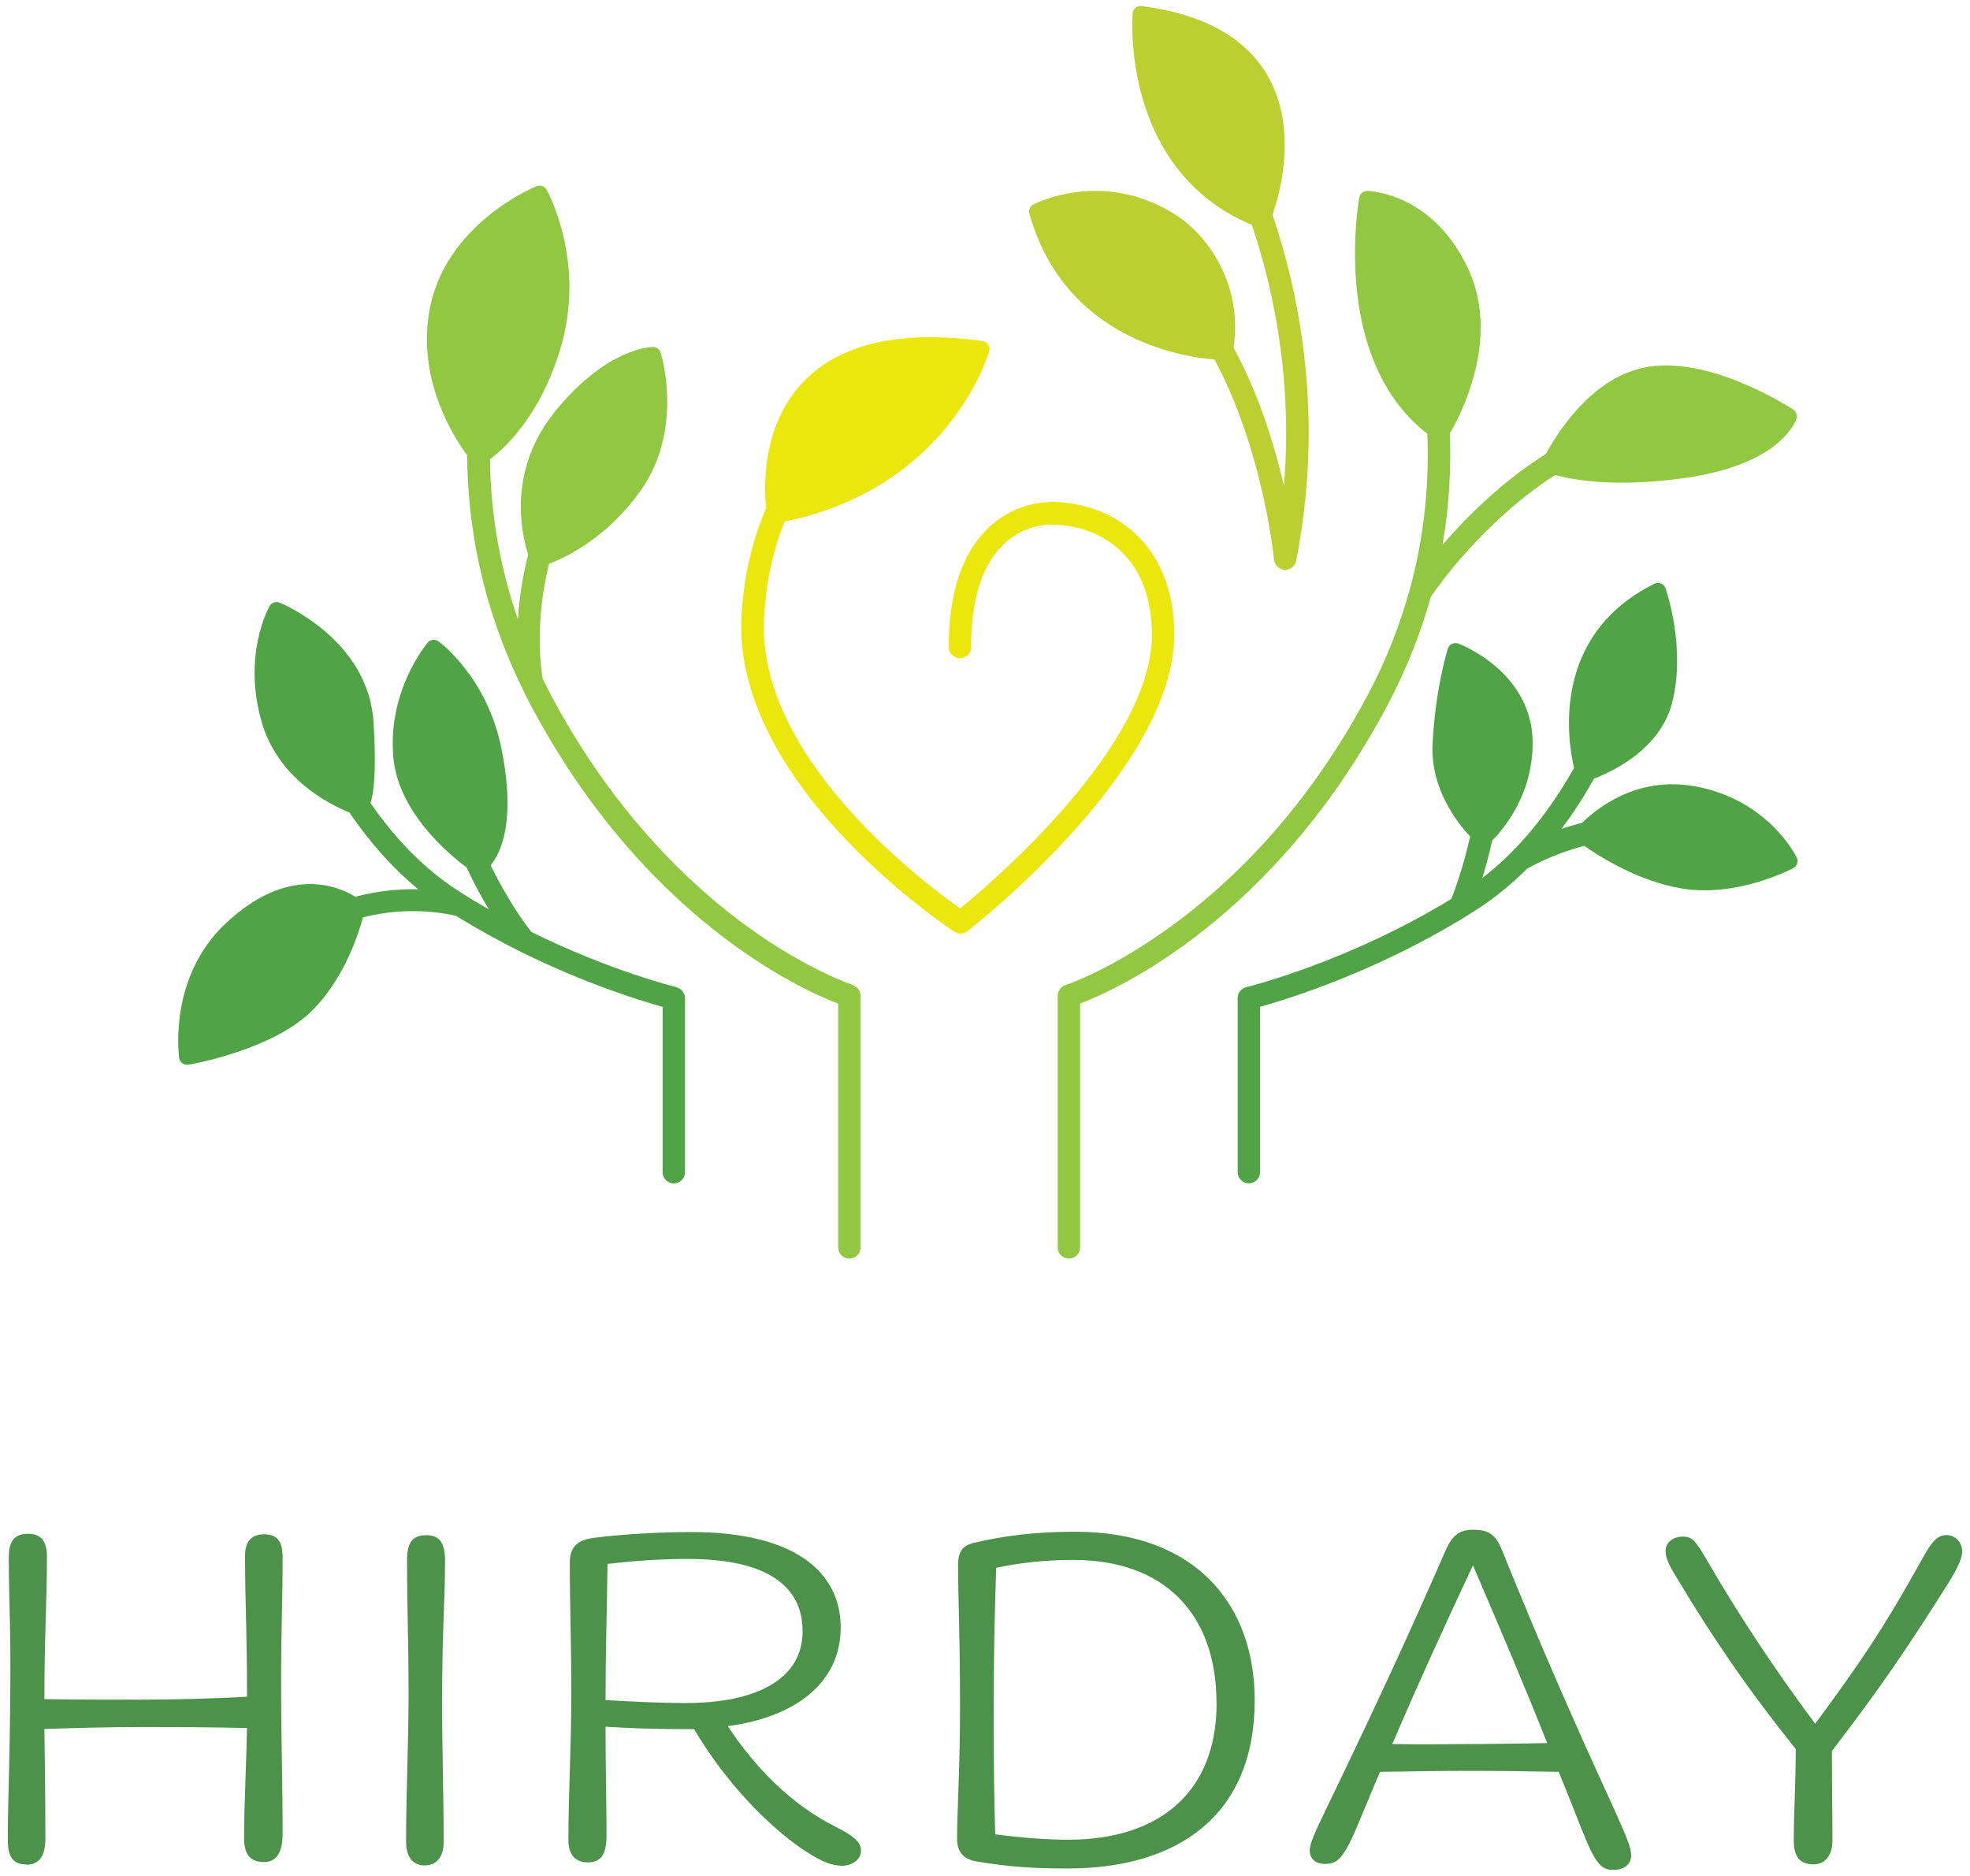
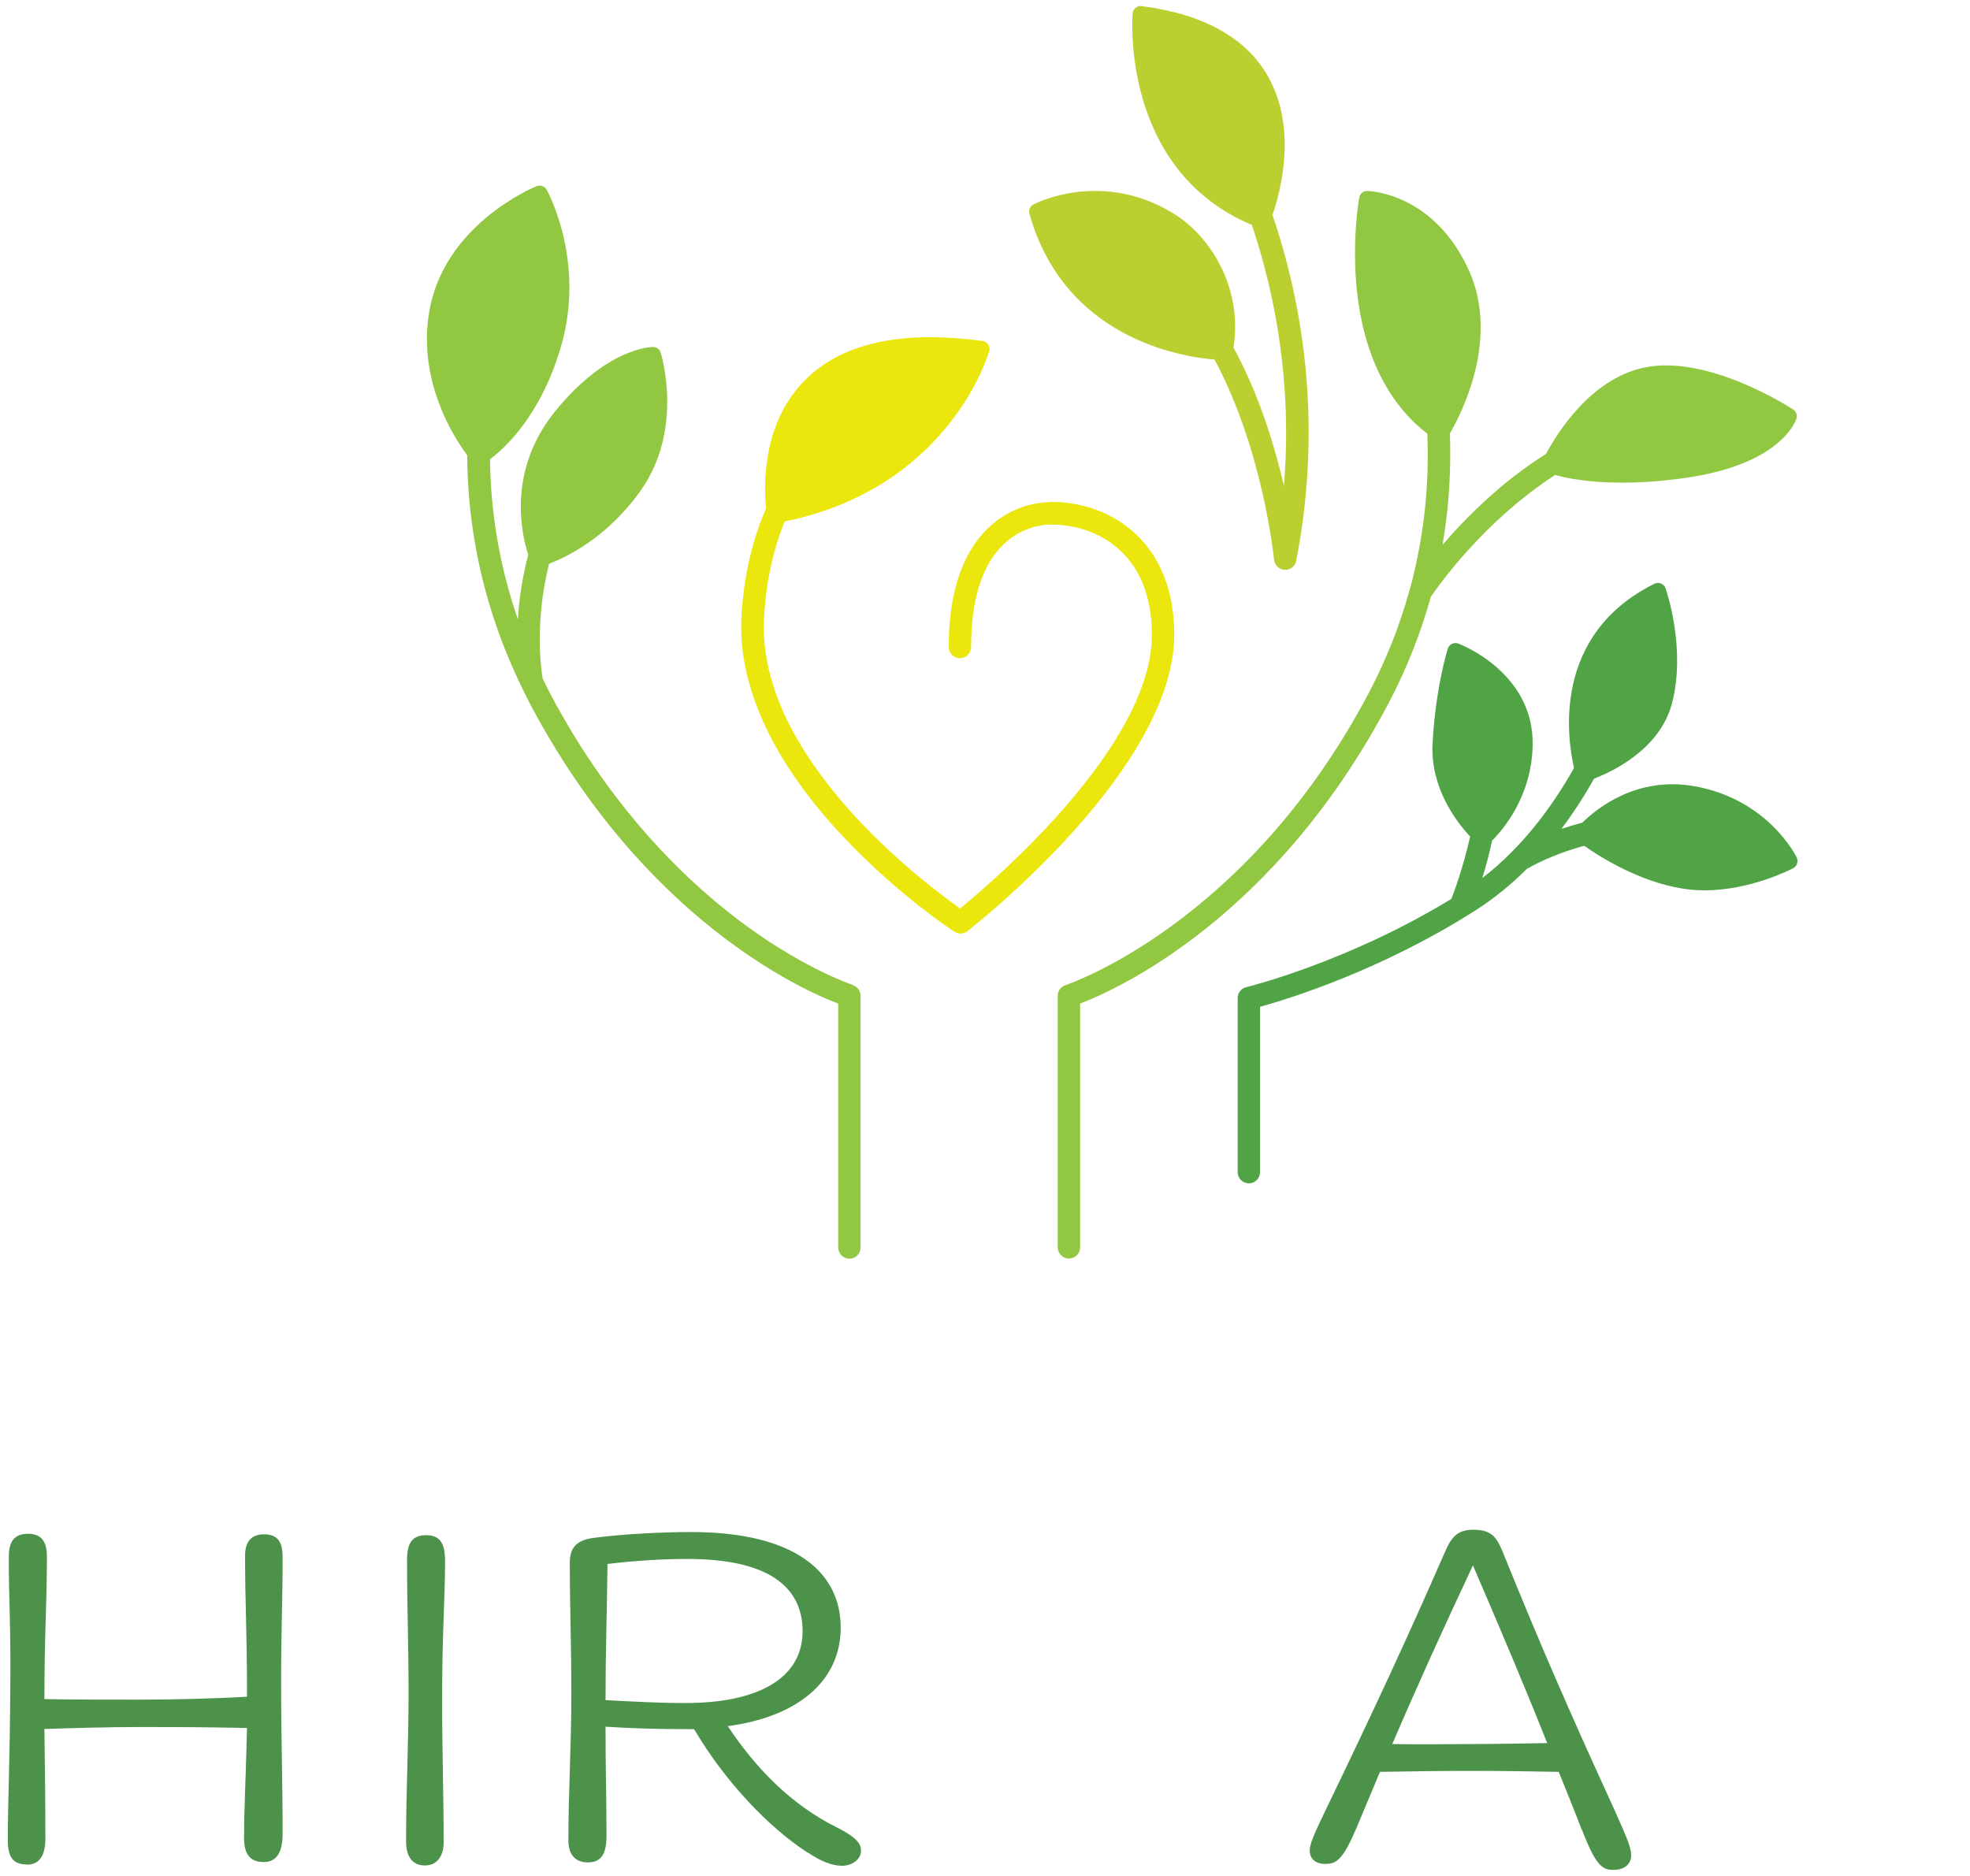
<svg xmlns="http://www.w3.org/2000/svg" id="Layer_1" version="1.1" viewBox="0 0 181.44 172.8">
  <defs>
    <style>
      .st0 {
        fill: #4c924a;
      }

      .st1 {
        fill: #ebe60c;
      }

      .st2 {
        fill: #bbcf31;
      }

      .st3 {
        fill: #92c741;
      }

      .st4 {
        fill: #51a446;
      }
    </style>
  </defs>
  <g>
    <path class="st0" d="M2.45,171.74c-1.28,0-1.73-.73-1.73-2.23,0-3.88.18-6.48.23-14.23.05-5.56-.14-7.71-.14-11.86,0-1.37.46-2.14,1.78-2.14,1.19,0,1.73.68,1.73,2.1,0,4.42-.23,7.16-.23,13.13,2.78.05,6.02.05,8.85.05s6.75-.09,9.81-.27c0-6.29-.18-8.57-.18-13,0-1.23.55-1.96,1.73-1.96,1.28,0,1.73.68,1.73,2.14,0,4.15-.14,6.61-.14,11.4,0,5.06.14,9.03.14,14.05,0,1.82-.64,2.6-1.73,2.6-1.28,0-1.82-.73-1.82-2.23,0-2.87.18-5.93.27-10.12-4.33-.09-6.89-.09-9.81-.09s-5.97.09-8.85.18c.05,3.65.09,6.48.09,10.08,0,1.6-.55,2.42-1.73,2.42Z" />
    <path class="st0" d="M39.26,141.41c1.28,0,1.73.78,1.73,2.37,0,3.69-.27,6.29-.27,12.86,0,4.88.14,8.35.14,13.09,0,1.28-.64,2.1-1.73,2.1s-1.73-.73-1.73-2.23c0-4.65.23-8.89.23-13.64s-.14-7.66-.14-12.27c0-1.6.5-2.28,1.78-2.28Z" />
    <path class="st0" d="M74.37,170.64c-3.6-2.33-7.62-6.57-10.44-11.36-3.83,0-5.88-.09-8.16-.23,0,3.92.09,6.57.09,10.08,0,1.78-.59,2.42-1.73,2.42s-1.78-.73-1.78-2.01c0-4.65.27-8.48.27-13.5s-.14-7.89-.14-12.09c0-1.32.55-2.05,2.1-2.28,2.69-.36,6.34-.55,9.08-.55,9.62,0,13.77,3.74,13.77,8.8s-4.15,8.25-10.4,9.08c2.6,3.92,5.88,7.25,9.99,9.3,2.01,1,2.28,1.6,2.28,2.19,0,.78-.82,1.37-1.73,1.37-.96,0-1.96-.41-3.19-1.23ZM73.92,150.26c0-4.15-3.24-6.66-10.58-6.66-2.23,0-4.7.14-7.39.46-.05,4.56-.18,8.16-.18,12.54,2.46.14,4.97.27,7.39.27,6.57,0,10.76-2.23,10.76-6.61Z" />
-     <path class="st0" d="M89.6,142.14c2.78-.68,5.84-1.05,9.4-1.05,11.26,0,16.56,6.84,16.56,15.51,0,10.67-7.11,15.51-17.24,15.51-3.15,0-5.34-.14-8.35-.64-1.32-.23-1.82-.96-1.82-2.1,0-2.51.27-6.75.27-12.18,0-6.2-.18-10.26-.18-13,0-1.32.46-1.82,1.37-2.05ZM112.04,156.87c0-8.25-4.83-13.18-13.18-13.18-2.6,0-5.02.27-7.11.73-.14,4.01-.23,8.76-.23,12.77,0,5.7.05,8.62.14,11.77,2.28.32,4.83.5,6.75.5,8.12,0,13.64-4.15,13.64-12.59Z" />
    <path class="st0" d="M145.7,168.59c-.73-1.92-1.46-3.69-2.14-5.38-2.42-.05-5.38-.09-8.3-.09-2.51,0-5.7.05-8.16.09-.68,1.64-1.41,3.33-2.14,5.11-1.28,3.01-1.87,3.37-2.92,3.37-.91,0-1.41-.5-1.41-1.23,0-.59.32-1.37,1.6-4.01,4.42-9.17,7.34-15.46,10.85-23.49.64-1.51,1.28-2.05,2.6-2.05,1.51,0,2.1.5,2.69,1.96,3.69,9.12,6.34,15.14,10.35,23.9,1.28,2.83,1.51,3.51,1.51,4.15,0,.73-.55,1.32-1.64,1.32-1,0-1.6-.36-2.87-3.65ZM142.5,160.56c-2.14-5.38-4.2-10.22-6.84-16.37-2.74,5.84-5.02,10.85-7.43,16.46,2.46.05,5.24,0,7.11,0,2.01,0,4.93-.05,7.16-.09Z" />
-     <path class="st0" d="M165.21,169.68c0-3.01.18-5.29.18-8.57-4.42-5.52-7.66-10.26-10.99-15.83-.82-1.32-1-1.92-1-2.42,0-.78.68-1.32,1.6-1.32.82,0,1.14.32,2.19,2.14,3.19,5.47,6.2,9.99,9.99,15.1,4.24-5.75,6.2-8.67,9.35-14.28,1.28-2.33,1.73-3.1,2.78-3.1.68,0,1.41.59,1.41,1.51,0,.55-.32,1.37-1.28,2.92-3.6,5.7-6.16,9.53-10.72,15.46,0,3.1.05,5.29.05,8.3,0,1.23-.64,2.14-1.73,2.14-1.23,0-1.82-.68-1.82-2.05Z" />
  </g>
  <g>
    <path class="st1" d="M96.78,46.25c-1,0-3.57.24-5.83,2.45-2.37,2.32-3.57,5.98-3.57,10.9,0,.57.46,1.03,1.03,1.03s1.03-.46,1.03-1.03c0-4.34.99-7.51,2.95-9.42,1.77-1.73,3.81-1.86,4.39-1.86,4.29,0,9.31,2.66,9.31,10.15,0,10.14-14.33,22.48-17.66,25.21-3.54-2.5-18.73-13.98-18.06-26.73.17-3.27.81-6.25,1.9-8.91,15.27-3.14,18.81-15.58,18.84-15.71.06-.21.02-.43-.1-.6-.12-.18-.31-.3-.52-.32-7.57-1.03-13.12.23-16.5,3.76-3.82,3.99-3.64,9.61-3.43,11.65-1.2,2.76-2.06,6.07-2.27,10.02-.34,6.43,2.97,13.5,9.56,20.43,4.91,5.17,9.84,8.42,10.05,8.55.17.11.36.17.57.17.23,0,.45-.08.63-.22.78-.61,19.05-14.96,19.05-27.32,0-8.44-5.71-12.22-11.38-12.22Z" />
    <path class="st2" d="M117.19,19.81c.73-2.1,2.34-7.96-.42-12.8-2.02-3.54-5.93-5.71-11.62-6.45-.2-.03-.4.03-.56.16-.16.13-.26.31-.27.51-.01.15-1.18,14.37,10.98,19.49,2.16,6.45,3.73,14.65,2.95,24.03-.59-2.55-1.32-5-2.18-7.3-.74-1.97-1.56-3.77-2.46-5.43.86-5.62-2.2-10.31-5.52-12.35-6.59-4.05-12.66-.97-12.91-.84-.31.16-.47.52-.37.86,3.21,11.4,13.81,13.16,17.05,13.43,4.49,8.38,5.46,18.27,5.48,18.43.05.51.47.91.98.94h.05c.49,0,.92-.35,1.01-.83,2.55-13.02.43-24.16-2.17-31.84Z" />
    <path class="st3" d="M165.15,37.72c-.32-.21-7.91-5.13-13.78-3.85-4.9,1.06-7.98,6.07-8.98,7.94-1.44.91-2.86,1.94-4.25,3.12-2.16,1.83-3.94,3.69-5.28,5.26.64-3.73.79-7.19.68-10.27.42-.72,1.3-2.37,1.98-4.52,1.2-3.83,1.13-7.43-.19-10.4-3.21-7.19-9.15-7.41-9.4-7.41-.36-.01-.68.25-.74.61-.03.16-.71,3.98-.21,8.64.63,5.83,2.87,10.34,6.48,13.11.17,4.27-.2,9.1-1.58,14.22-.03.08-.06.15-.07.23-.85,3.08-2.07,6.26-3.77,9.48-11.26,21.3-27.74,26.81-27.9,26.86-.43.14-.72.53-.72.98v23.18c0,.57.46,1.03,1.03,1.03s1.03-.46,1.03-1.03v-22.46c3.31-1.26,17.89-7.77,28.38-27.61,1.77-3.36,3.03-6.66,3.92-9.85.61-.9,4.82-6.94,11.45-11.23,1.03.29,3.06.71,6.15.71,1.67,0,3.64-.12,5.93-.45,8.81-1.28,10.09-5.29,10.15-5.46.09-.31-.03-.65-.3-.83Z" />
    <path class="st4" d="M165.48,78.98c-.11-.22-2.69-5.36-9.42-6.56-5.31-.94-8.98,2.03-10.33,3.36-.69.18-1.33.37-1.92.57,1.15-1.53,2.15-3.1,3.01-4.63,1.75-.67,6.06-2.72,7.17-6.93,1.32-5.02-.51-10.37-.59-10.6-.07-.2-.22-.36-.42-.44-.2-.08-.42-.07-.61.02-9.45,4.71-8.03,14.24-7.4,16.97-2,3.55-4.76,7.3-8.45,10.14.3-.97.63-2.15.91-3.46.98-.97,3.67-4.08,3.73-8.83.09-6.62-6.57-9.21-6.85-9.31-.19-.07-.4-.06-.59.03-.18.09-.32.25-.38.45-.05.15-1.15,3.74-1.4,8.79-.2,4.04,2.21,7.17,3.46,8.5-.65,2.94-1.51,5.19-1.73,5.75-9.6,5.86-18.8,8.11-18.89,8.13-.47.11-.79.52-.79,1.01v16.03c0,.57.46,1.03,1.03,1.03s1.03-.46,1.03-1.03v-15.23c2.73-.76,11.24-3.39,19.87-8.9,1.75-1.12,3.33-2.43,4.74-3.84.05-.02.1-.03.14-.06.04-.02,2.01-1.2,5.11-2.03,1.4.99,4.99,3.27,8.98,3.93.71.12,1.41.17,2.1.17,4.27,0,7.99-1.95,8.17-2.04.35-.19.49-.62.32-.98Z" />
    <path class="st3" d="M78.56,90.73s-4.19-1.37-9.66-5.33c-5.07-3.67-12.35-10.38-18.24-21.53-.24-.46-.46-.91-.68-1.37-.14-.81-.77-5.13.59-10.57,1.6-.61,5.32-2.38,8.4-6.69,4.02-5.62,1.97-12.47,1.88-12.76-.1-.31-.38-.52-.71-.52-.17,0-4.26.07-9.02,5.94-4.4,5.43-3.11,11.23-2.47,13.19-.57,2.19-.85,4.22-.95,5.96-1.83-5.29-2.52-10.29-2.57-14.75,1.38-1.03,4.61-3.97,6.48-10.18,2.39-7.9-1.11-14.37-1.26-14.64-.18-.33-.58-.47-.93-.33-.35.14-8.58,3.58-9.9,11.64-1.03,6.28,2.21,11.4,3.51,13.15.03,6.08,1.2,13.53,5.05,21.41.01.02.02.04.03.07.23.47.46.94.71,1.42,10.49,19.84,25.07,26.35,28.38,27.61v22.46c0,.57.46,1.03,1.03,1.03s1.03-.46,1.03-1.03v-23.18c0-.45-.29-.85-.72-.98Z" />
-     <path class="st4" d="M62.27,90.92c-.08-.02-6.02-1.47-13.32-5.07-.46-.58-2.09-2.73-3.76-6.14.98-1.2,2.36-4.17.95-10.95-1.33-6.38-5.57-9.55-5.75-9.68-.31-.23-.75-.18-1,.12-.15.18-3.68,4.41-3.17,10.49.42,5.04,4.98,8.89,6.75,10.21.7,1.5,1.41,2.8,2.06,3.87-.92-.53-1.85-1.08-2.77-1.68-3.36-2.14-6.03-5.08-8.13-8.11.41-1.36.5-3.93.27-7.5-.49-7.53-8.32-10.84-8.65-10.97-.34-.14-.74,0-.92.32-.1.18-2.52,4.5-.72,10.71,1.52,5.21,6.21,7.55,8.06,8.29,1.71,2.51,3.8,4.98,6.35,7.08-1.64-.03-3.65.12-5.79.69-1.63-1-6.22-2.92-11.94,2.45-5.27,4.95-4.33,12.1-4.29,12.4.03.2.13.38.3.49.13.09.28.14.44.14.04,0,.08,0,.12-.01.32-.05,7.79-1.36,11.44-5.03,2.88-2.91,4.19-6.9,4.63-8.54,4.28-1.1,7.88-.31,8.58-.13,1.98,1.22,3.95,2.3,5.83,3.24.03.02.06.03.09.05,5.98,2.96,11.1,4.53,13.1,5.09v15.23c0,.57.46,1.03,1.03,1.03s1.03-.46,1.03-1.03v-16.03c0-.48-.33-.89-.79-1.01Z" />
  </g>
</svg>